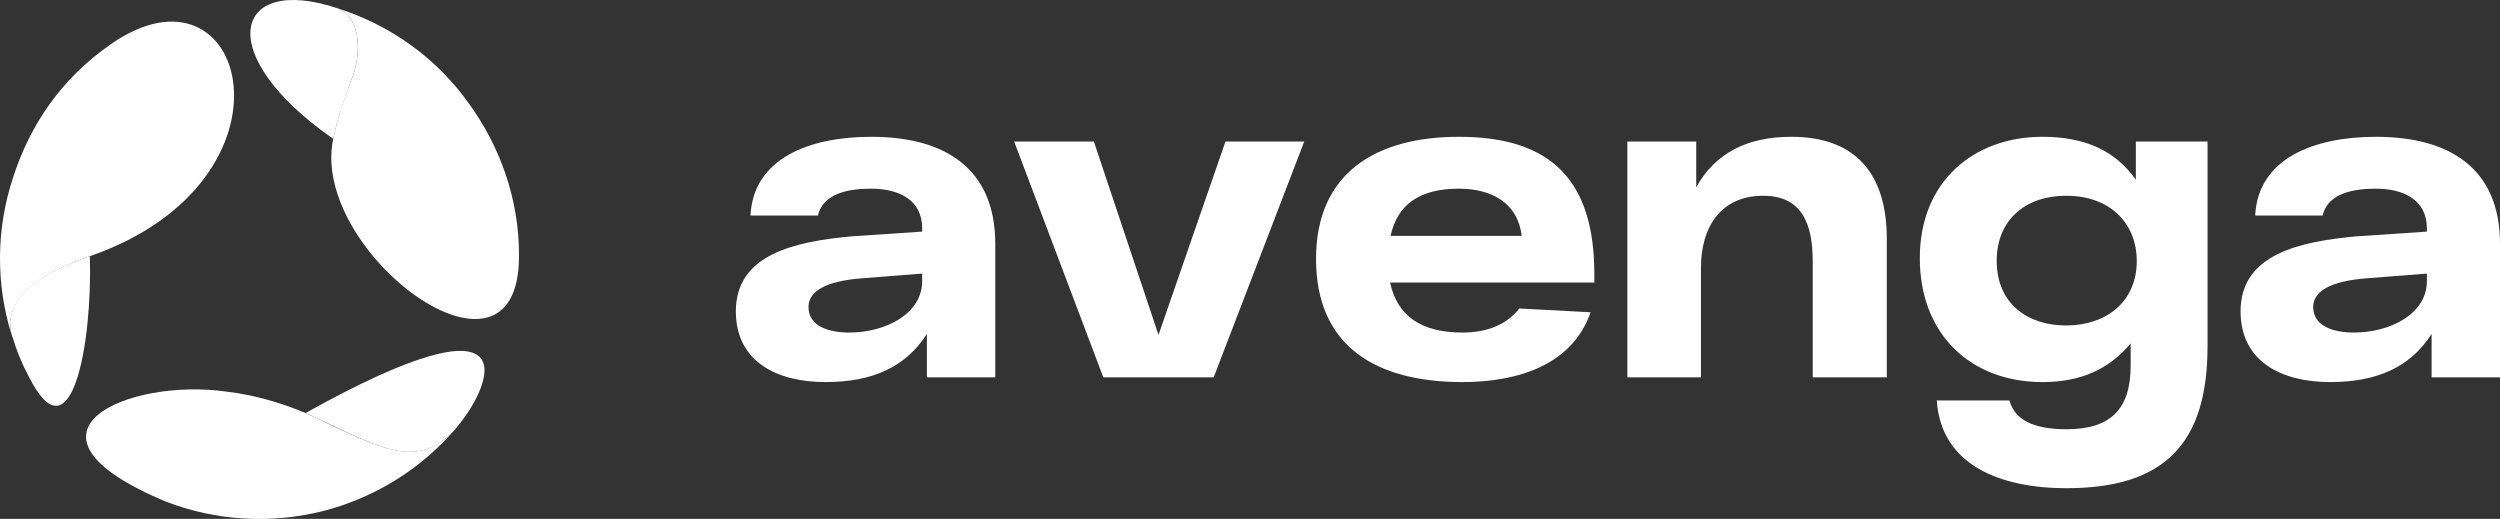
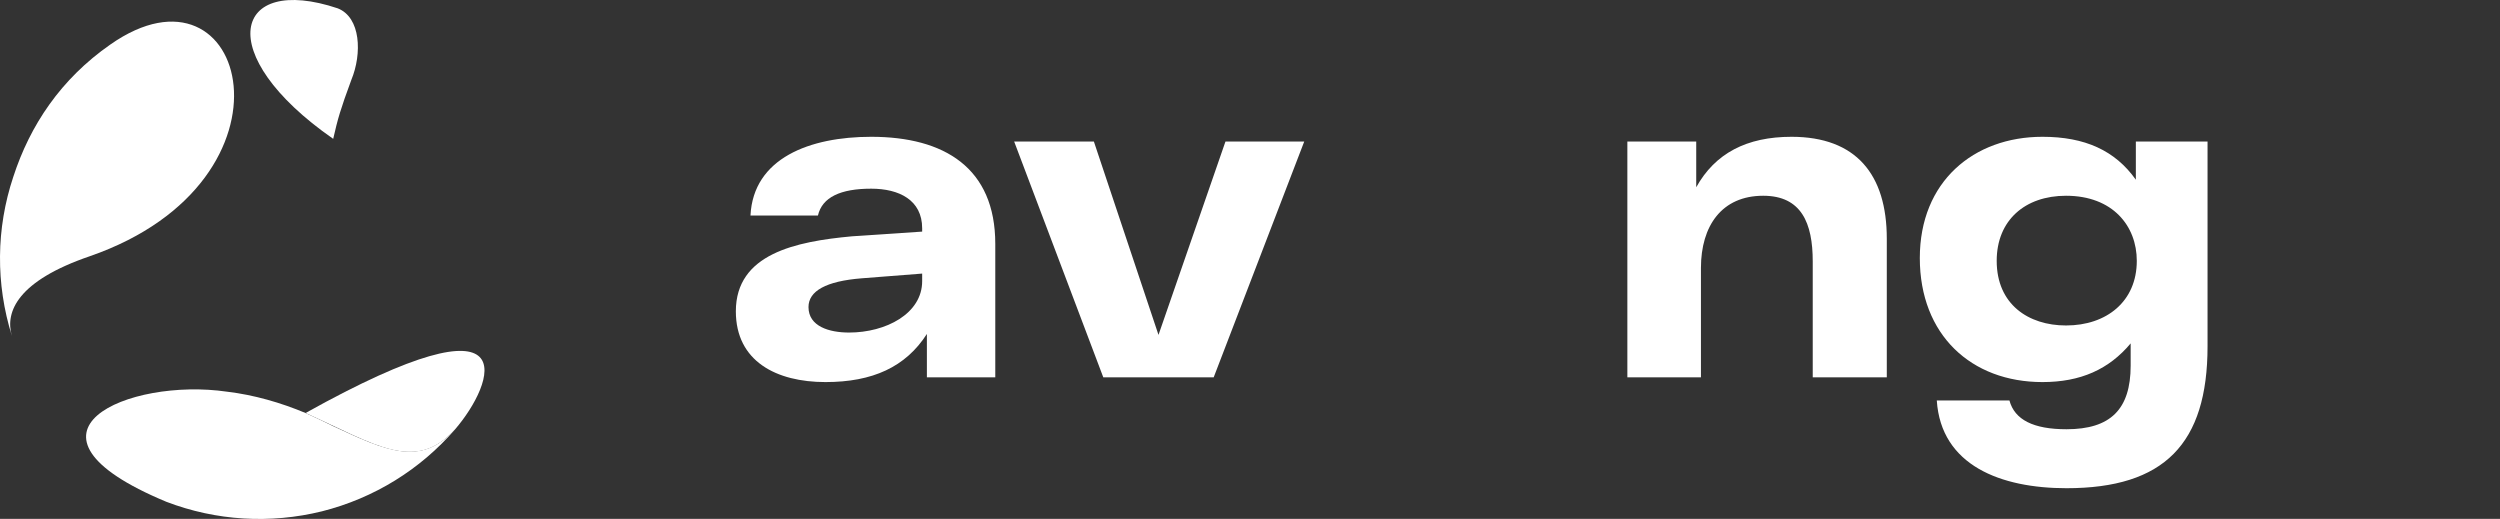
<svg xmlns="http://www.w3.org/2000/svg" width="530" height="110" viewBox="0 0 530 110" fill="none">
  <rect x="0" y="0" width="530" height="110" fill="#333333" stroke="none" />
  <g clip-path="url(#clip0_3120_24159)">
-     <path fill-rule="evenodd" clip-rule="evenodd" d="M6.078 79.776C15.109 97.837 19.624 72.859 19.048 54.317C3.869 59.409 0.987 65.942 2.524 71.13C2.524 71.13 2.524 71.322 2.62 71.322C3.484 74.3 4.637 77.086 6.078 79.776Z" fill="#FFFFFF" />
    <path fill-rule="evenodd" clip-rule="evenodd" d="M68.236 108.405C79.284 105.619 89.083 99.566 96.48 91.016C89.179 98.99 81.974 95.627 70.638 90.344C68.716 89.383 66.891 88.518 64.777 87.558C59.493 85.348 53.825 83.715 48.157 83.042C27.31 79.968 -0.07 91.689 35.284 106.387C45.852 110.422 57.284 111.095 68.236 108.405Z" fill="#FFFFFF" />
    <path fill-rule="evenodd" clip-rule="evenodd" d="M2.524 71.225C0.987 66.038 3.869 59.505 19.048 54.317C65.546 38.178 52.384 -10.914 23.371 9.453C12.899 16.754 6.367 26.553 2.812 37.505C-0.839 48.457 -0.935 60.178 2.524 71.225Z" fill="#FFFFFF" />
    <path fill-rule="evenodd" clip-rule="evenodd" d="M96.48 91.016C104.838 81.313 112.524 60.946 64.777 87.558C79.668 94.282 88.026 100.335 96.48 91.016Z" fill="#FFFFFF" />
-     <path fill-rule="evenodd" clip-rule="evenodd" d="M110.026 54.317V54.125V53.933C110.026 42.309 106.087 31.068 99.266 21.75C92.445 12.239 82.742 5.322 71.598 1.767C76.498 3.688 76.786 11.374 74.48 16.946C72.079 23.191 71.598 25.208 70.638 29.435C65.546 53.453 110.026 86.405 110.026 54.317Z" fill="#FFFFFF" />
    <path fill-rule="evenodd" clip-rule="evenodd" d="M70.637 29.435C71.598 25.208 72.174 23.191 74.48 16.946C76.786 11.374 76.498 3.688 71.598 1.767C49.502 -5.63 44.794 11.47 70.637 29.435Z" fill="#FFFFFF" />
    <path fill-rule="evenodd" clip-rule="evenodd" d="M180 70.5C187.8 70.5 195.5 66.5 195.5 59.6V58L182.7 59C175.1 59.6 171.4 61.7 171.4 65.1C171.4 69.2 175.8 70.5 180 70.5ZM184.7 29C200.2 29 211 35.6 211 51.7V80H196.5V70.8C192 77.8 185 81 175 81C164.6 81 156 76.6 156 66C156 53.8 168.7 51.2 180.6 50.1L195.5 49.1V48.4C195.5 42.4 190.6 40 184.7 40C178.2 40 174.3 41.8 173.4 45.7H159.1C159.7 33.5 171.7 29 184.7 29Z" fill="#FFFFFF" />
-     <path fill-rule="evenodd" clip-rule="evenodd" d="M499 70.5C506.8 70.5 514.5 66.5 514.5 59.6V58L501.7 59C494.1 59.6 490.4 61.7 490.4 65.1C490.4 69.2 494.8 70.5 499 70.5ZM503.7 29C519.2 29 530 35.6 530 51.7V80H515.5V70.8C511 77.8 504 81 494 81C483.6 81 475 76.6 475 66C475 53.8 487.7 51.2 499.6 50.1L514.5 49.1V48.4C514.5 42.4 509.6 40 503.7 40C497.2 40 493.3 41.8 492.4 45.7H478.1C478.7 33.5 490.7 29 503.7 29Z" fill="#FFFFFF" />
    <path fill-rule="evenodd" clip-rule="evenodd" d="M276.5 30H259.8L245.6 71L231.9 30H215L233.9 80H257.3L276.5 30Z" fill="#FFFFFF" />
-     <path fill-rule="evenodd" clip-rule="evenodd" d="M309.3 40C301.1 40 296.3 43.2 294.8 50H322.6C321.8 43.1 316.3 40 309.3 40ZM338 58.1V59.9H294.7C296.2 66.9 301.2 70.5 310 70.5C315.5 70.5 319.5 68.7 322.1 65.4L337.2 66.2C333.4 77.2 322.1 81 310 81C292.1 81 279 73.7 279 54.9C279 36.5 291.9 29 309.3 29C328.9 29 338 38.3 338 58.1Z" fill="#FFFFFF" />
    <path fill-rule="evenodd" clip-rule="evenodd" d="M379.8 29C393.5 29 400 37 400 50.6V80H384.3V55.4C384.3 47.3 381.9 41.5 373.8 41.5C365 41.5 360.6 47.9 360.6 56.8V80H345V30H359.6V39.7C363.6 32.5 370.3 29 379.8 29Z" fill="#FFFFFF" />
    <path fill-rule="evenodd" clip-rule="evenodd" d="M438 69C446.6 69 453 63.9 453 55.3C453 47.9 447.9 41.5 438 41.5C429.3 41.5 423.3 46.7 423.3 55.3C423.3 64.5 430 69 438 69ZM452.8 38.1V30H468V73.4C468 94.1 458.8 103.5 438.1 103.5C424.2 103.5 411.5 98.7 410.6 84.9H426C427.1 89 431.1 91 438.1 91C447.4 91 451.7 86.8 451.7 77.5V72.8C447.1 78.3 441.1 81 433 81C417.9 81 407 71 407 54.7C407 38.5 418.4 29 433 29C442 29 448.4 31.9 452.8 38.1Z" fill="#FFFFFF" />
  </g>
  <defs>
    <clipPath id="clip0_3120_24159">
      <rect width="530" height="110" fill="white" />
    </clipPath>
  </defs>
</svg>